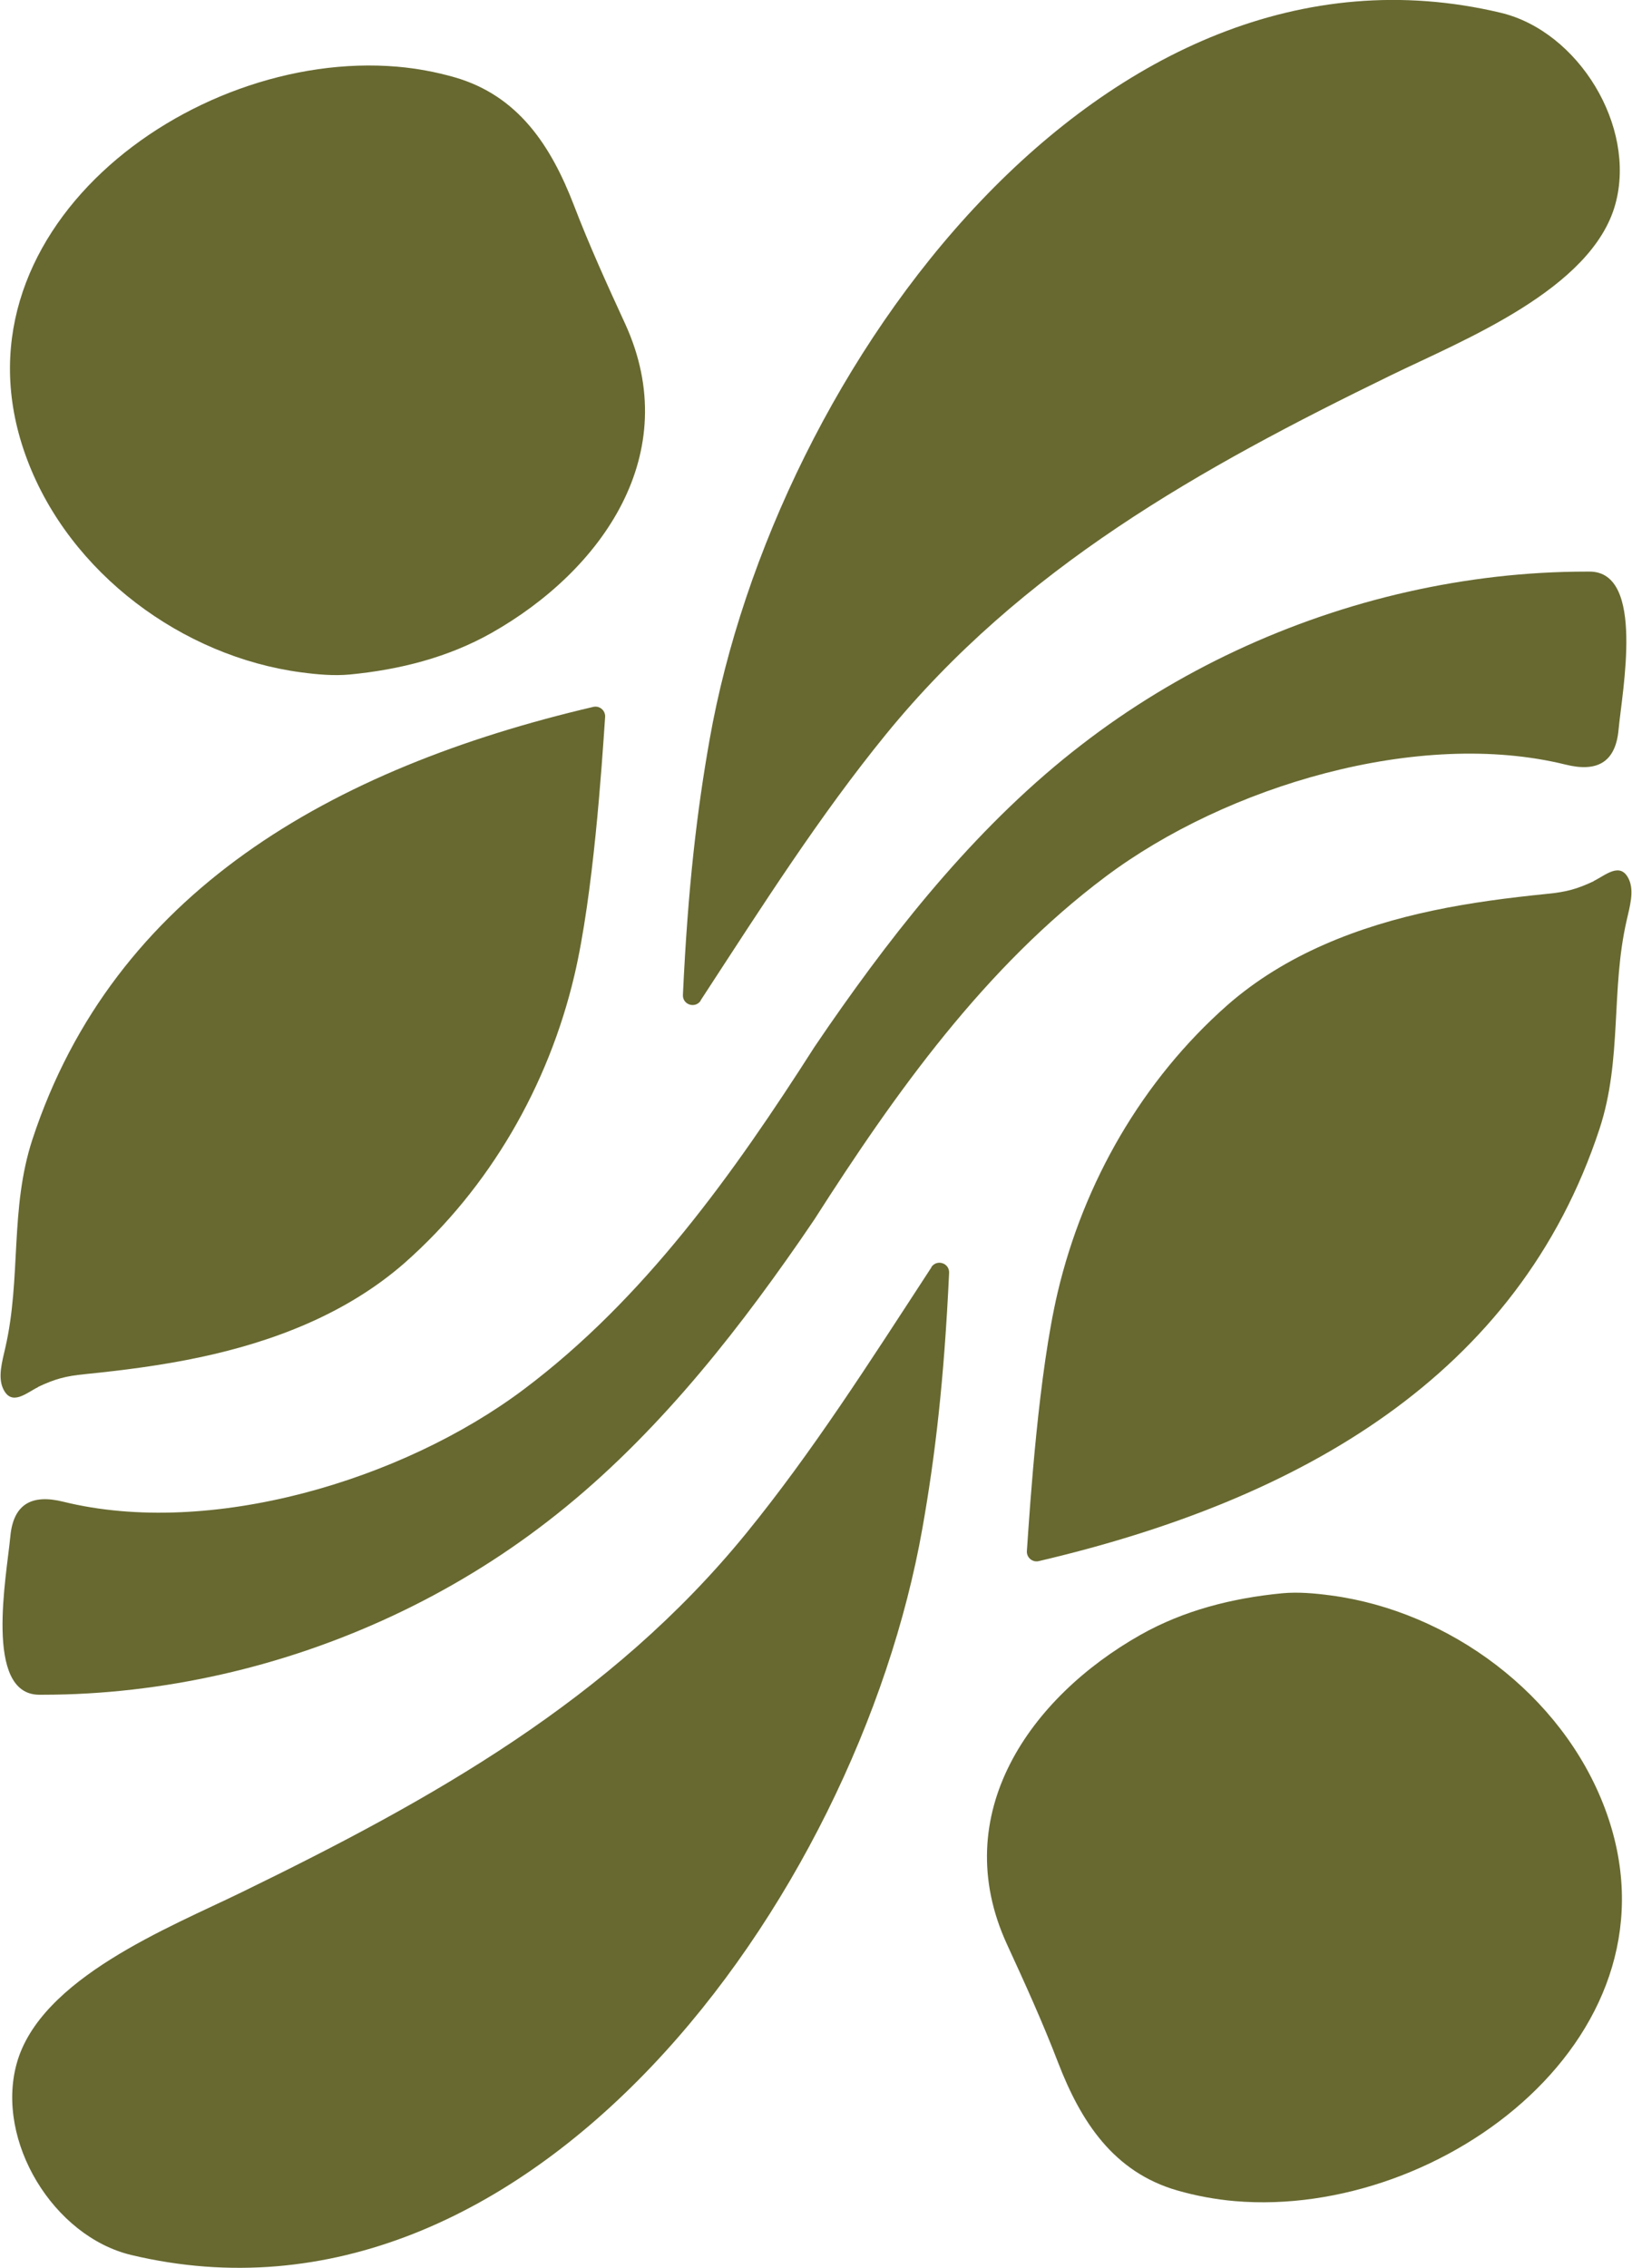
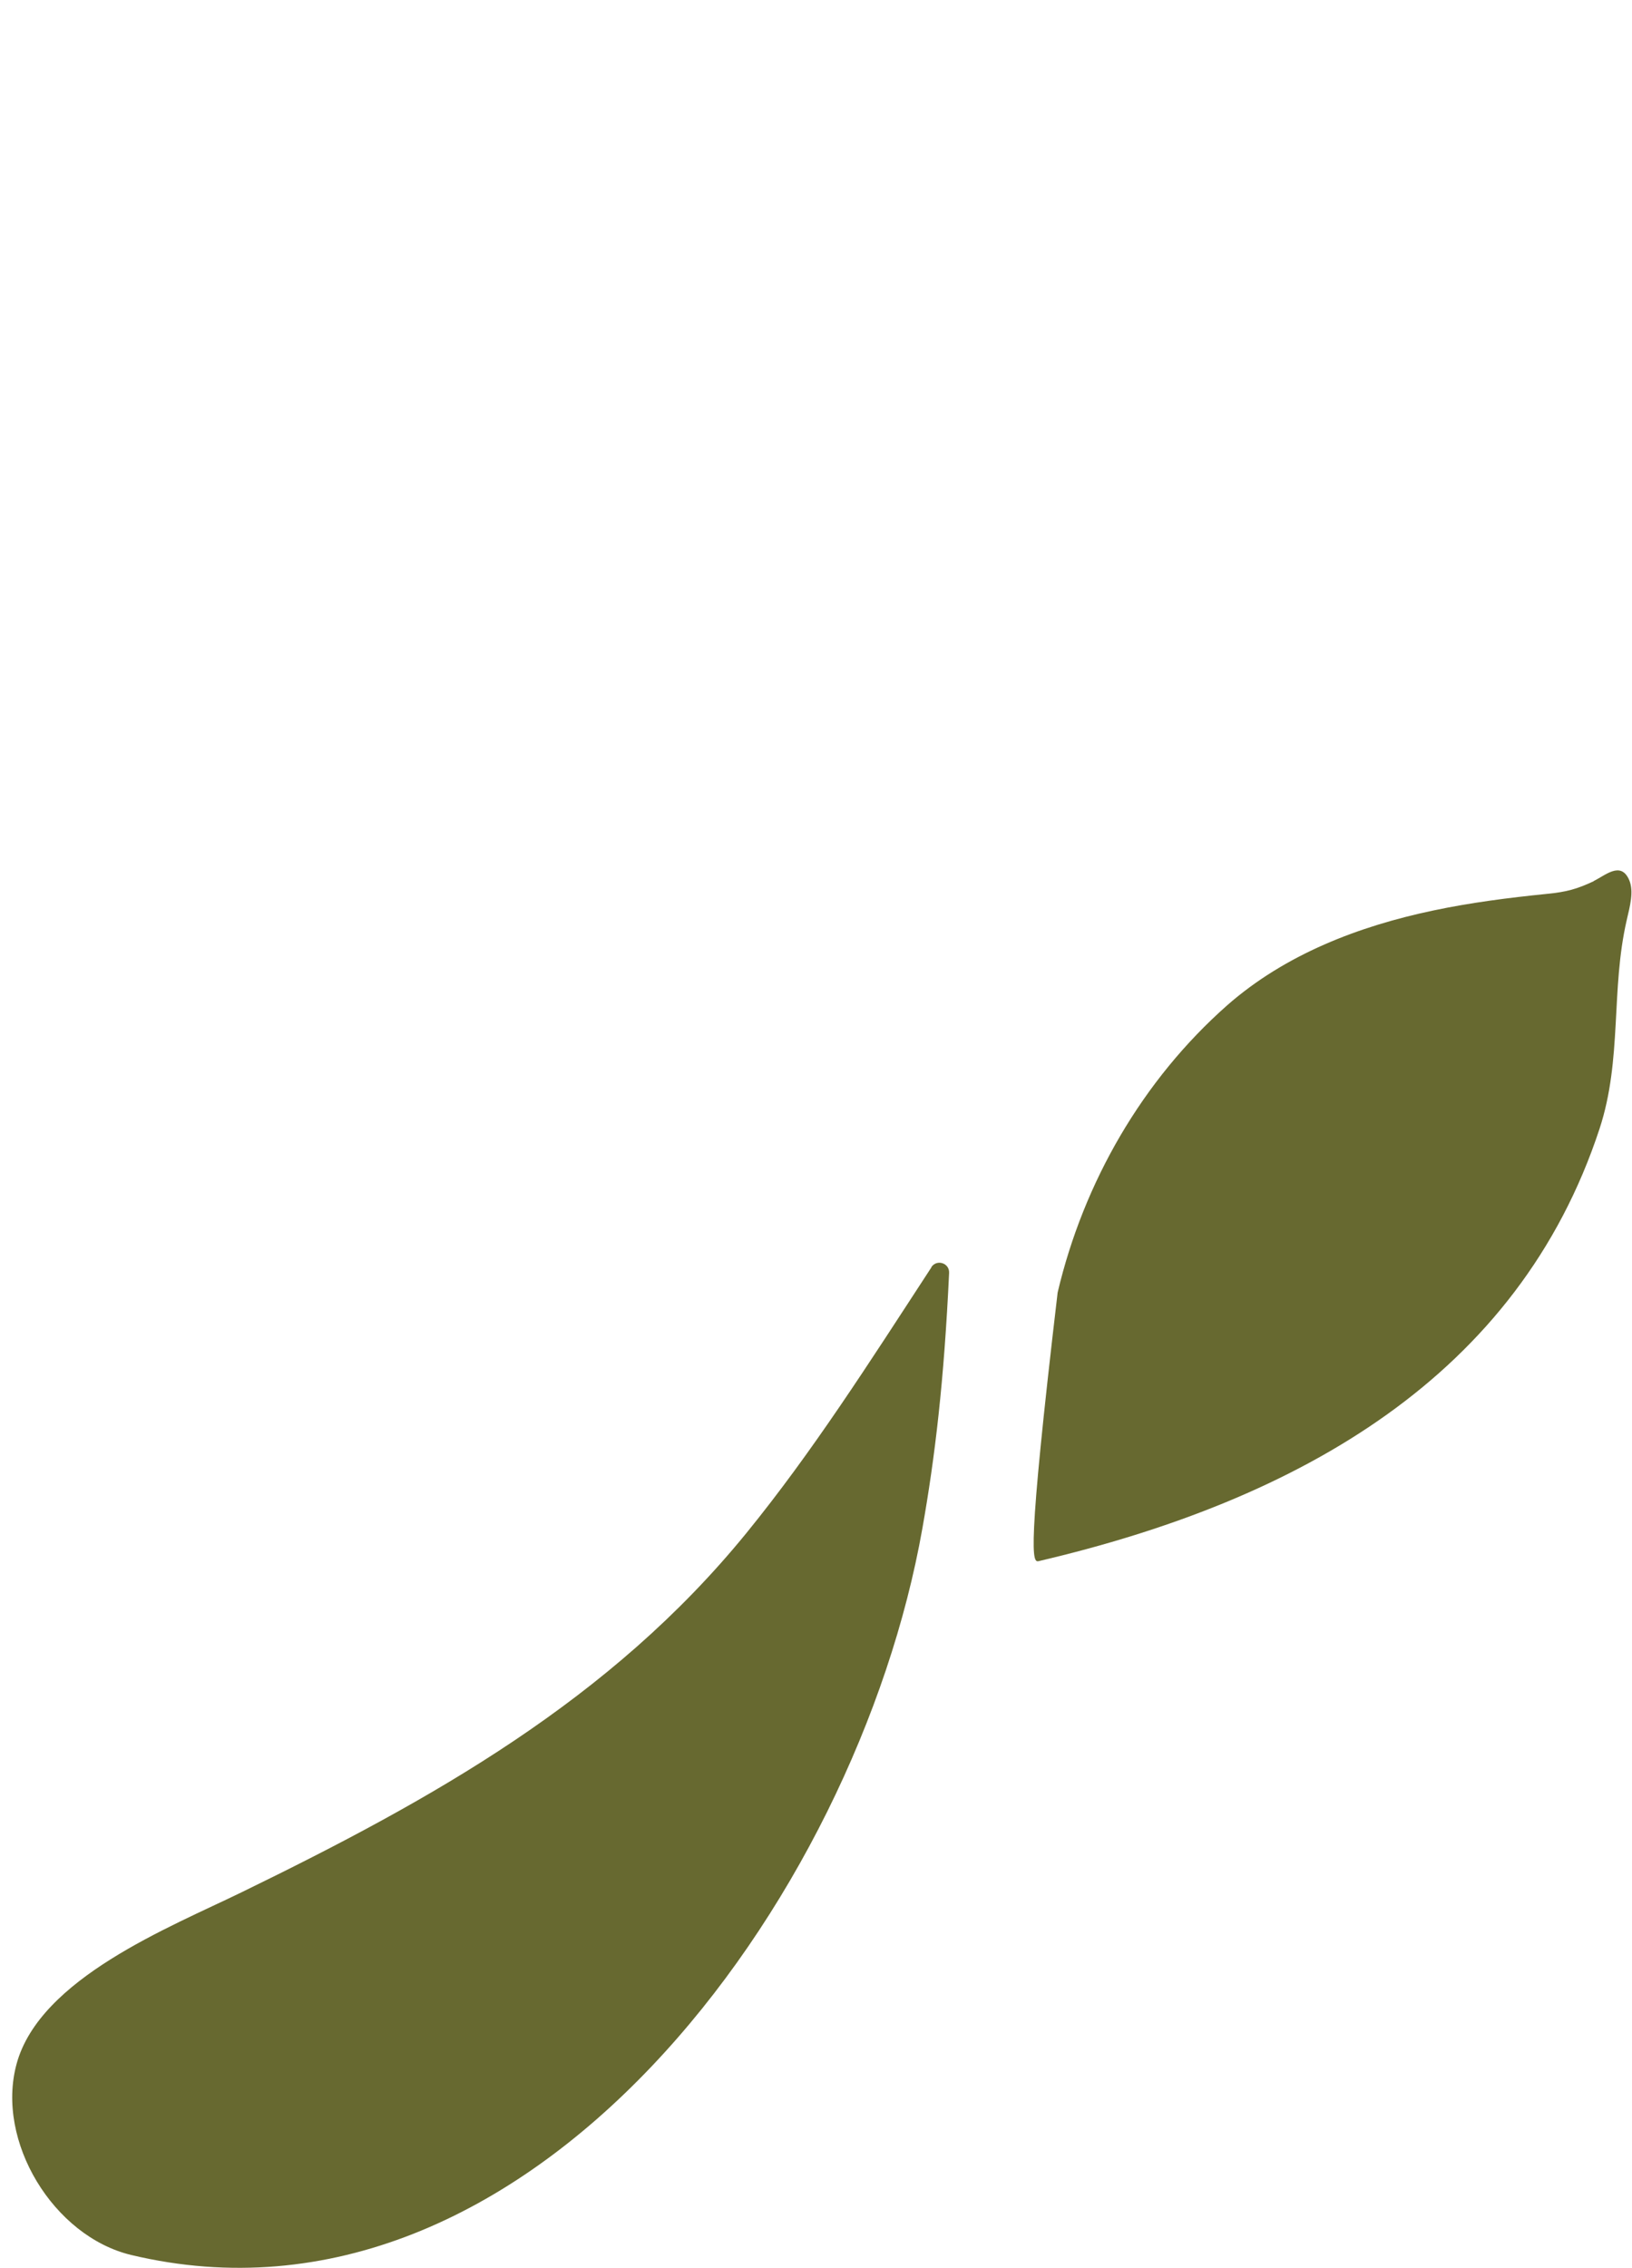
<svg xmlns="http://www.w3.org/2000/svg" width="77" height="107" viewBox="0 0 77 107" fill="none">
  <g clip-path="url(#clip0_7761_74)">
-     <path d="M75.209 41.567C74.404 41.943 73.917 42.08 72.988 42.171C71.186 42.353 69.395 42.581 67.615 42.957C64.102 43.698 60.645 45.02 57.903 47.425C53.902 50.958 51.125 55.78 49.901 60.977C49.006 64.784 48.609 70.813 48.45 73.172C48.428 73.48 48.711 73.719 49.006 73.651C61.371 70.756 71.639 64.898 75.47 53.249C76.546 49.967 75.991 46.707 76.75 43.413C76.898 42.764 77.102 42.057 76.864 41.51C76.467 40.609 75.742 41.305 75.186 41.567H75.209Z" fill="#676930" />
-     <path d="M62.788 75.269C62.028 75.167 61.246 75.098 60.498 75.167C58.13 75.395 55.852 75.976 53.812 77.127C48.609 80.068 44.688 85.584 47.51 91.727C48.36 93.574 49.199 95.42 49.924 97.312C51.001 100.104 52.542 102.475 55.546 103.341C56.418 103.592 57.336 103.763 58.254 103.843C68.092 104.686 79.709 95.922 75.719 85.311C73.702 79.942 68.386 76.01 62.788 75.269Z" fill="#676930" />
+     <path d="M75.209 41.567C74.404 41.943 73.917 42.08 72.988 42.171C71.186 42.353 69.395 42.581 67.615 42.957C64.102 43.698 60.645 45.02 57.903 47.425C53.902 50.958 51.125 55.78 49.901 60.977C48.428 73.48 48.711 73.719 49.006 73.651C61.371 70.756 71.639 64.898 75.47 53.249C76.546 49.967 75.991 46.707 76.75 43.413C76.898 42.764 77.102 42.057 76.864 41.51C76.467 40.609 75.742 41.305 75.186 41.567H75.209Z" fill="#676930" />
    <path d="M43.952 59.78C40.972 64.351 38.331 68.499 35.214 72.329C28.799 80.205 20.379 84.9 11.391 89.277C8.002 90.93 1.882 93.335 0.783 97.369C-0.214 101.028 2.528 105.507 6.189 106.385C24.957 110.864 40.428 89.642 43.522 72.09C44.111 68.761 44.542 65.171 44.78 60.054C44.802 59.587 44.202 59.393 43.941 59.78H43.952Z" fill="#676930" />
-     <path d="M1.847 79.954C1.847 79.954 1.961 79.954 2.006 79.954C4.84 79.954 7.673 79.623 10.45 78.996C13.226 78.37 15.946 77.435 18.53 76.227C21.114 75.019 23.574 73.526 25.829 71.782C28.198 69.958 30.34 67.85 32.312 65.593C34.273 63.348 36.052 60.966 37.752 58.515C37.979 58.185 38.194 57.865 38.421 57.535C42.252 51.54 46.468 45.625 52.157 41.362C57.869 37.076 66.947 34.364 73.872 36.073C75.3 36.427 76.218 36.016 76.365 34.432C76.535 32.597 77.624 26.978 75.005 26.967C74.949 26.967 74.892 26.967 74.847 26.967C72.013 26.967 69.18 27.297 66.403 27.924C63.627 28.551 60.907 29.486 58.322 30.694C55.738 31.902 53.279 33.395 51.024 35.139C48.655 36.962 46.513 39.071 44.541 41.328C42.58 43.573 40.801 45.955 39.101 48.406C38.874 48.736 38.659 49.055 38.432 49.386C34.601 55.381 30.385 61.296 24.696 65.559C18.984 69.844 9.906 72.557 2.981 70.847C1.553 70.494 0.635 70.904 0.487 72.489C0.317 74.323 -0.771 79.942 1.847 79.954Z" fill="#676930" />
-     <path d="M1.791 65.433C2.596 65.057 3.083 64.92 4.013 64.829C5.815 64.647 7.605 64.419 9.385 64.043C12.898 63.302 16.355 61.98 19.098 59.575C23.098 56.042 25.875 51.221 27.099 46.023C27.994 42.216 28.391 36.187 28.55 33.828C28.572 33.52 28.289 33.281 27.994 33.349C15.629 36.244 5.361 42.102 1.531 53.751C0.454 57.033 1.009 60.293 0.25 63.587C0.102 64.237 -0.102 64.943 0.136 65.49C0.533 66.391 1.259 65.695 1.814 65.433H1.791Z" fill="#676930" />
-     <path d="M14.211 31.72C14.971 31.822 15.753 31.891 16.501 31.822C18.869 31.594 21.148 31.013 23.188 29.862C28.39 26.921 32.311 21.405 29.489 15.262C28.639 13.415 27.8 11.569 27.075 9.677C25.998 6.884 24.457 4.514 21.454 3.648C20.581 3.397 19.663 3.226 18.745 3.146C8.907 2.303 -2.721 11.067 1.28 21.678C3.297 27.047 8.613 30.979 14.211 31.72Z" fill="#676930" />
-     <path d="M33.049 47.209C36.029 42.638 38.67 38.489 41.787 34.66C48.202 26.784 56.622 22.088 65.61 17.712C68.999 16.059 75.119 13.654 76.218 9.62C77.215 5.961 74.473 1.482 70.812 0.604C52.044 -3.875 36.573 17.347 33.479 34.899C32.89 38.227 32.459 41.818 32.221 46.935C32.199 47.402 32.799 47.596 33.06 47.209H33.049Z" fill="#676930" />
  </g>
  <defs>
    <clipPath id="clip0_7761_74">
      <rect width="77" height="107" fill="white" />
    </clipPath>
  </defs>
</svg>